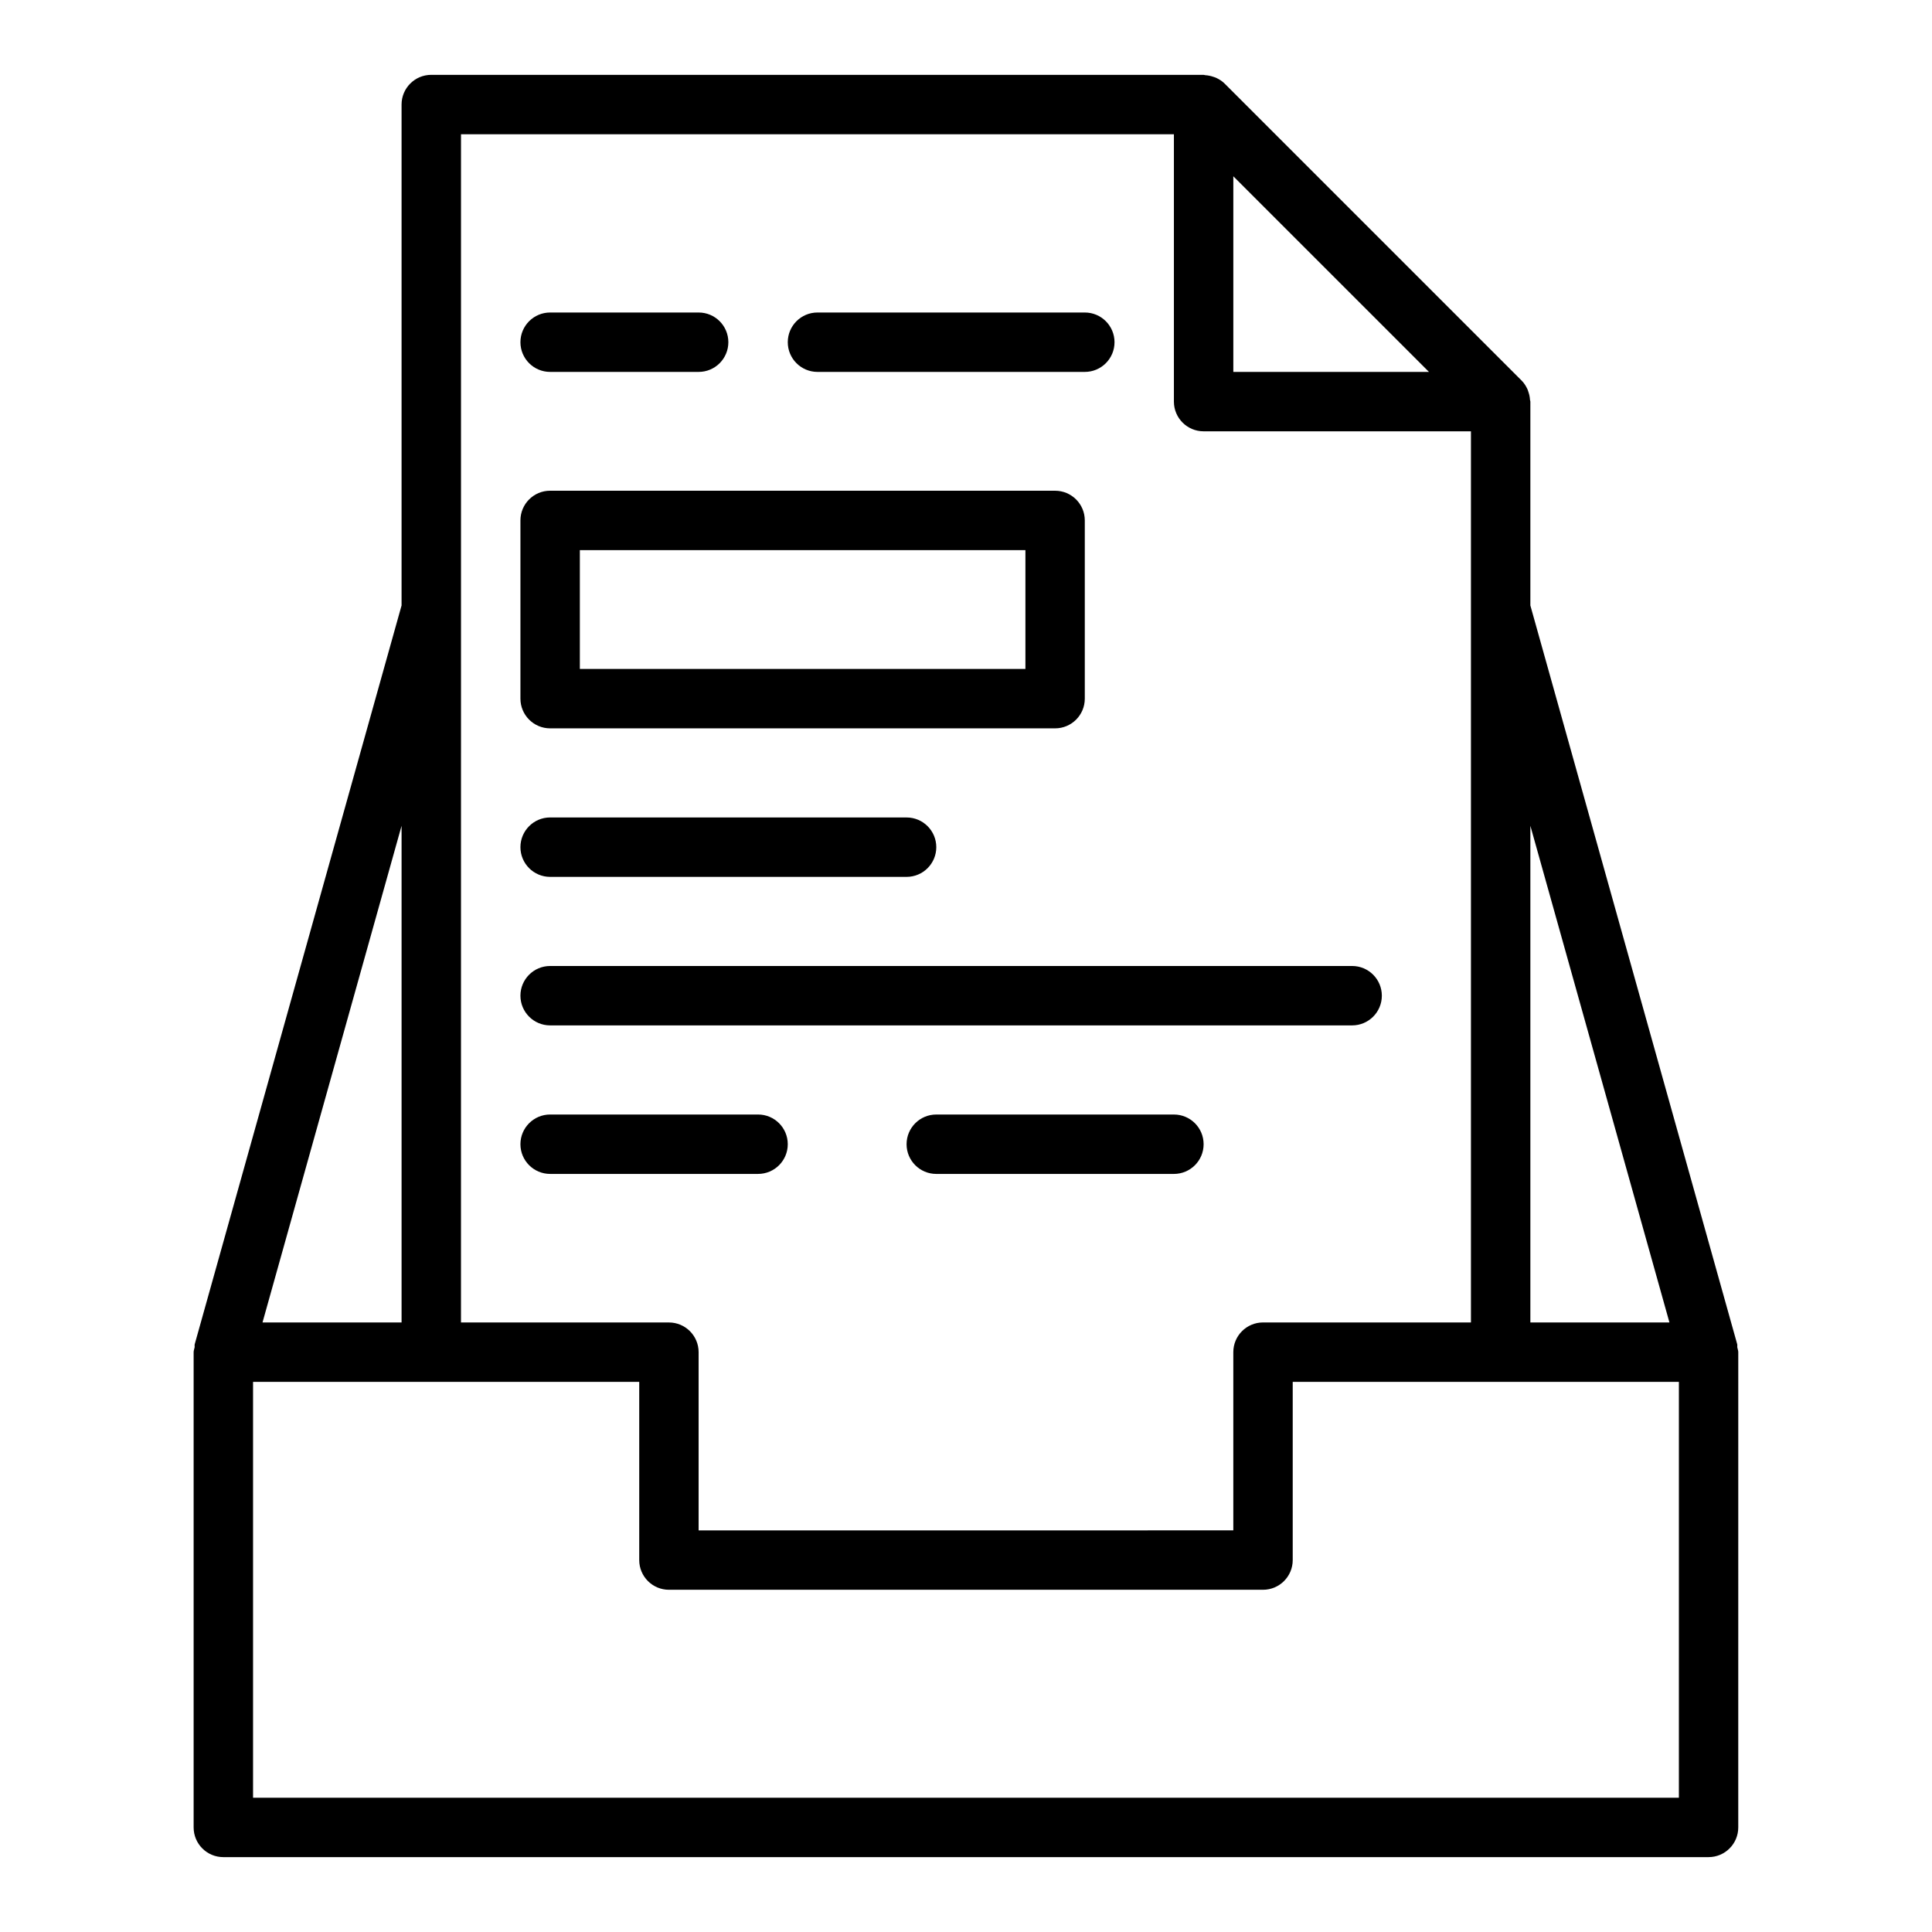
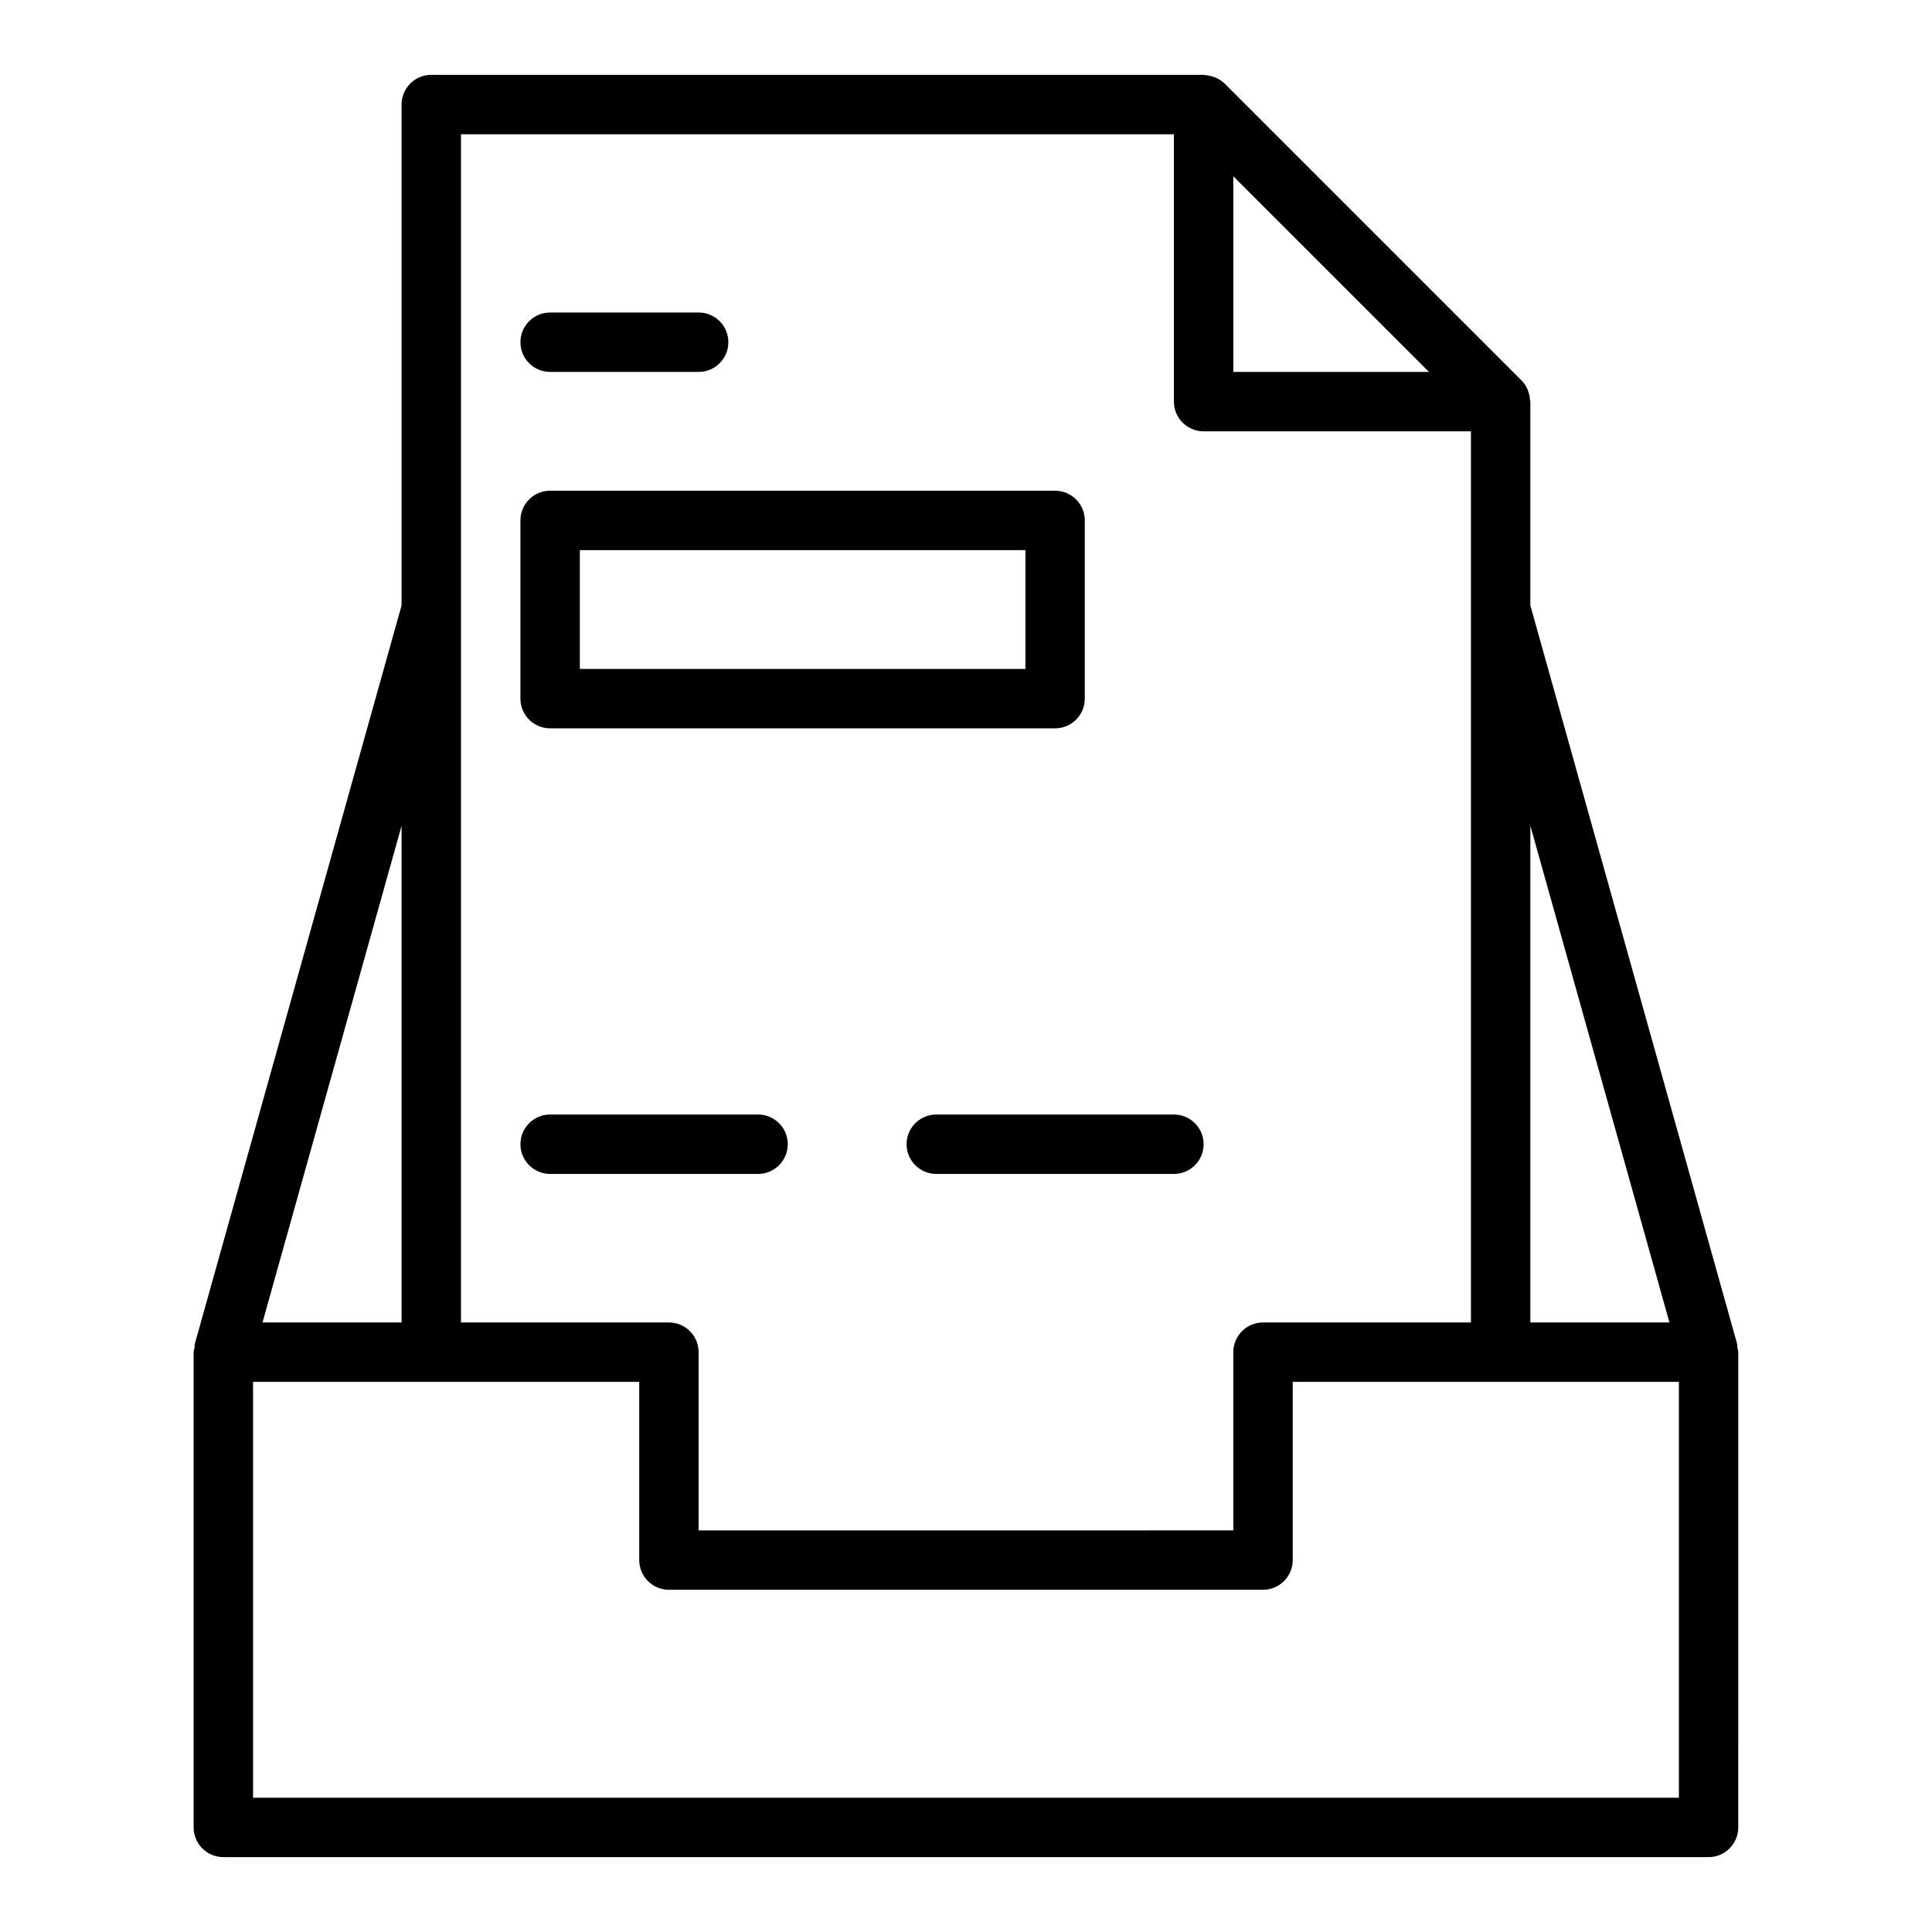
<svg xmlns="http://www.w3.org/2000/svg" fill="#000000" width="800px" height="800px" version="1.1" viewBox="144 144 512 512">
  <g>
    <path d="m604.41 501.07c-0.047-0.285 0.043-0.574-0.035-0.855l-54.812-195.76v-54.027c0-0.172-0.086-0.316-0.098-0.484-0.043-0.715-0.184-1.402-0.422-2.082-0.09-0.25-0.152-0.5-0.262-0.738-0.379-0.816-0.859-1.586-1.516-2.25-0.004-0.004-0.008-0.012-0.012-0.016l-78.715-78.715c-0.004-0.004-0.012-0.008-0.016-0.012-0.664-0.66-1.438-1.141-2.258-1.52-0.23-0.109-0.473-0.168-0.715-0.254-0.691-0.242-1.395-0.387-2.125-0.43-0.156-0.008-0.293-0.094-0.453-0.094h-204.68c-4.348 0-7.871 3.523-7.871 7.871v132.75l-54.812 195.76c-0.078 0.281 0.012 0.57-0.035 0.855-0.074 0.43-0.258 0.816-0.258 1.266v125.95c0 4.348 3.523 7.871 7.871 7.871h393.6c4.348 0 7.871-3.523 7.871-7.871l0.004-125.95c0-0.449-0.184-0.836-0.258-1.266zm-17.992-6.609h-36.855v-131.62zm-63.73-251.9h-51.844v-51.844zm-256.52-62.977h188.93v70.848c0 4.348 3.523 7.871 7.871 7.871h70.848v236.16h-55.105c-4.348 0-7.871 3.523-7.871 7.871v47.23l-141.7 0.004v-47.23c0-4.348-3.523-7.871-7.871-7.871h-55.105l0.004-188.93zm-15.746 183.26v131.62h-36.855zm338.5 257.57h-377.86v-110.21h102.34v47.23c0 4.348 3.523 7.871 7.871 7.871h157.44c4.348 0 7.871-3.523 7.871-7.871v-47.23h102.34z" />
    <path d="m289.79 337.02h133.82c4.348 0 7.871-3.523 7.871-7.871v-47.23c0-4.348-3.523-7.871-7.871-7.871l-133.82-0.004c-4.348 0-7.871 3.523-7.871 7.871v47.23c0 4.348 3.523 7.875 7.871 7.875zm7.875-47.234h118.08v31.488h-118.08z" />
    <path d="m289.79 242.56h39.359c4.348 0 7.871-3.523 7.871-7.871s-3.523-7.871-7.871-7.871h-39.359c-4.348 0-7.871 3.523-7.871 7.871s3.523 7.871 7.871 7.871z" />
-     <path d="m360.64 242.56h70.848c4.348 0 7.871-3.523 7.871-7.871s-3.523-7.871-7.871-7.871h-70.848c-4.348 0-7.871 3.523-7.871 7.871s3.527 7.871 7.871 7.871z" />
-     <path d="m289.79 376.38h94.465c4.348 0 7.871-3.523 7.871-7.871 0-4.348-3.523-7.871-7.871-7.871l-94.465-0.004c-4.348 0-7.871 3.523-7.871 7.871 0 4.352 3.523 7.875 7.871 7.875z" />
-     <path d="m289.79 415.74h212.54c4.348 0 7.871-3.523 7.871-7.871s-3.523-7.871-7.871-7.871h-212.54c-4.348 0-7.871 3.523-7.871 7.871s3.523 7.871 7.871 7.871z" />
    <path d="m289.79 455.1h55.105c4.348 0 7.871-3.523 7.871-7.871 0-4.348-3.523-7.871-7.871-7.871h-55.105c-4.348 0-7.871 3.523-7.871 7.871 0 4.348 3.523 7.871 7.871 7.871z" />
    <path d="m455.1 439.36h-62.977c-4.348 0-7.871 3.523-7.871 7.871 0 4.348 3.523 7.871 7.871 7.871h62.977c4.348 0 7.871-3.523 7.871-7.871 0.004-4.348-3.523-7.871-7.871-7.871z" />
  </g>
</svg>